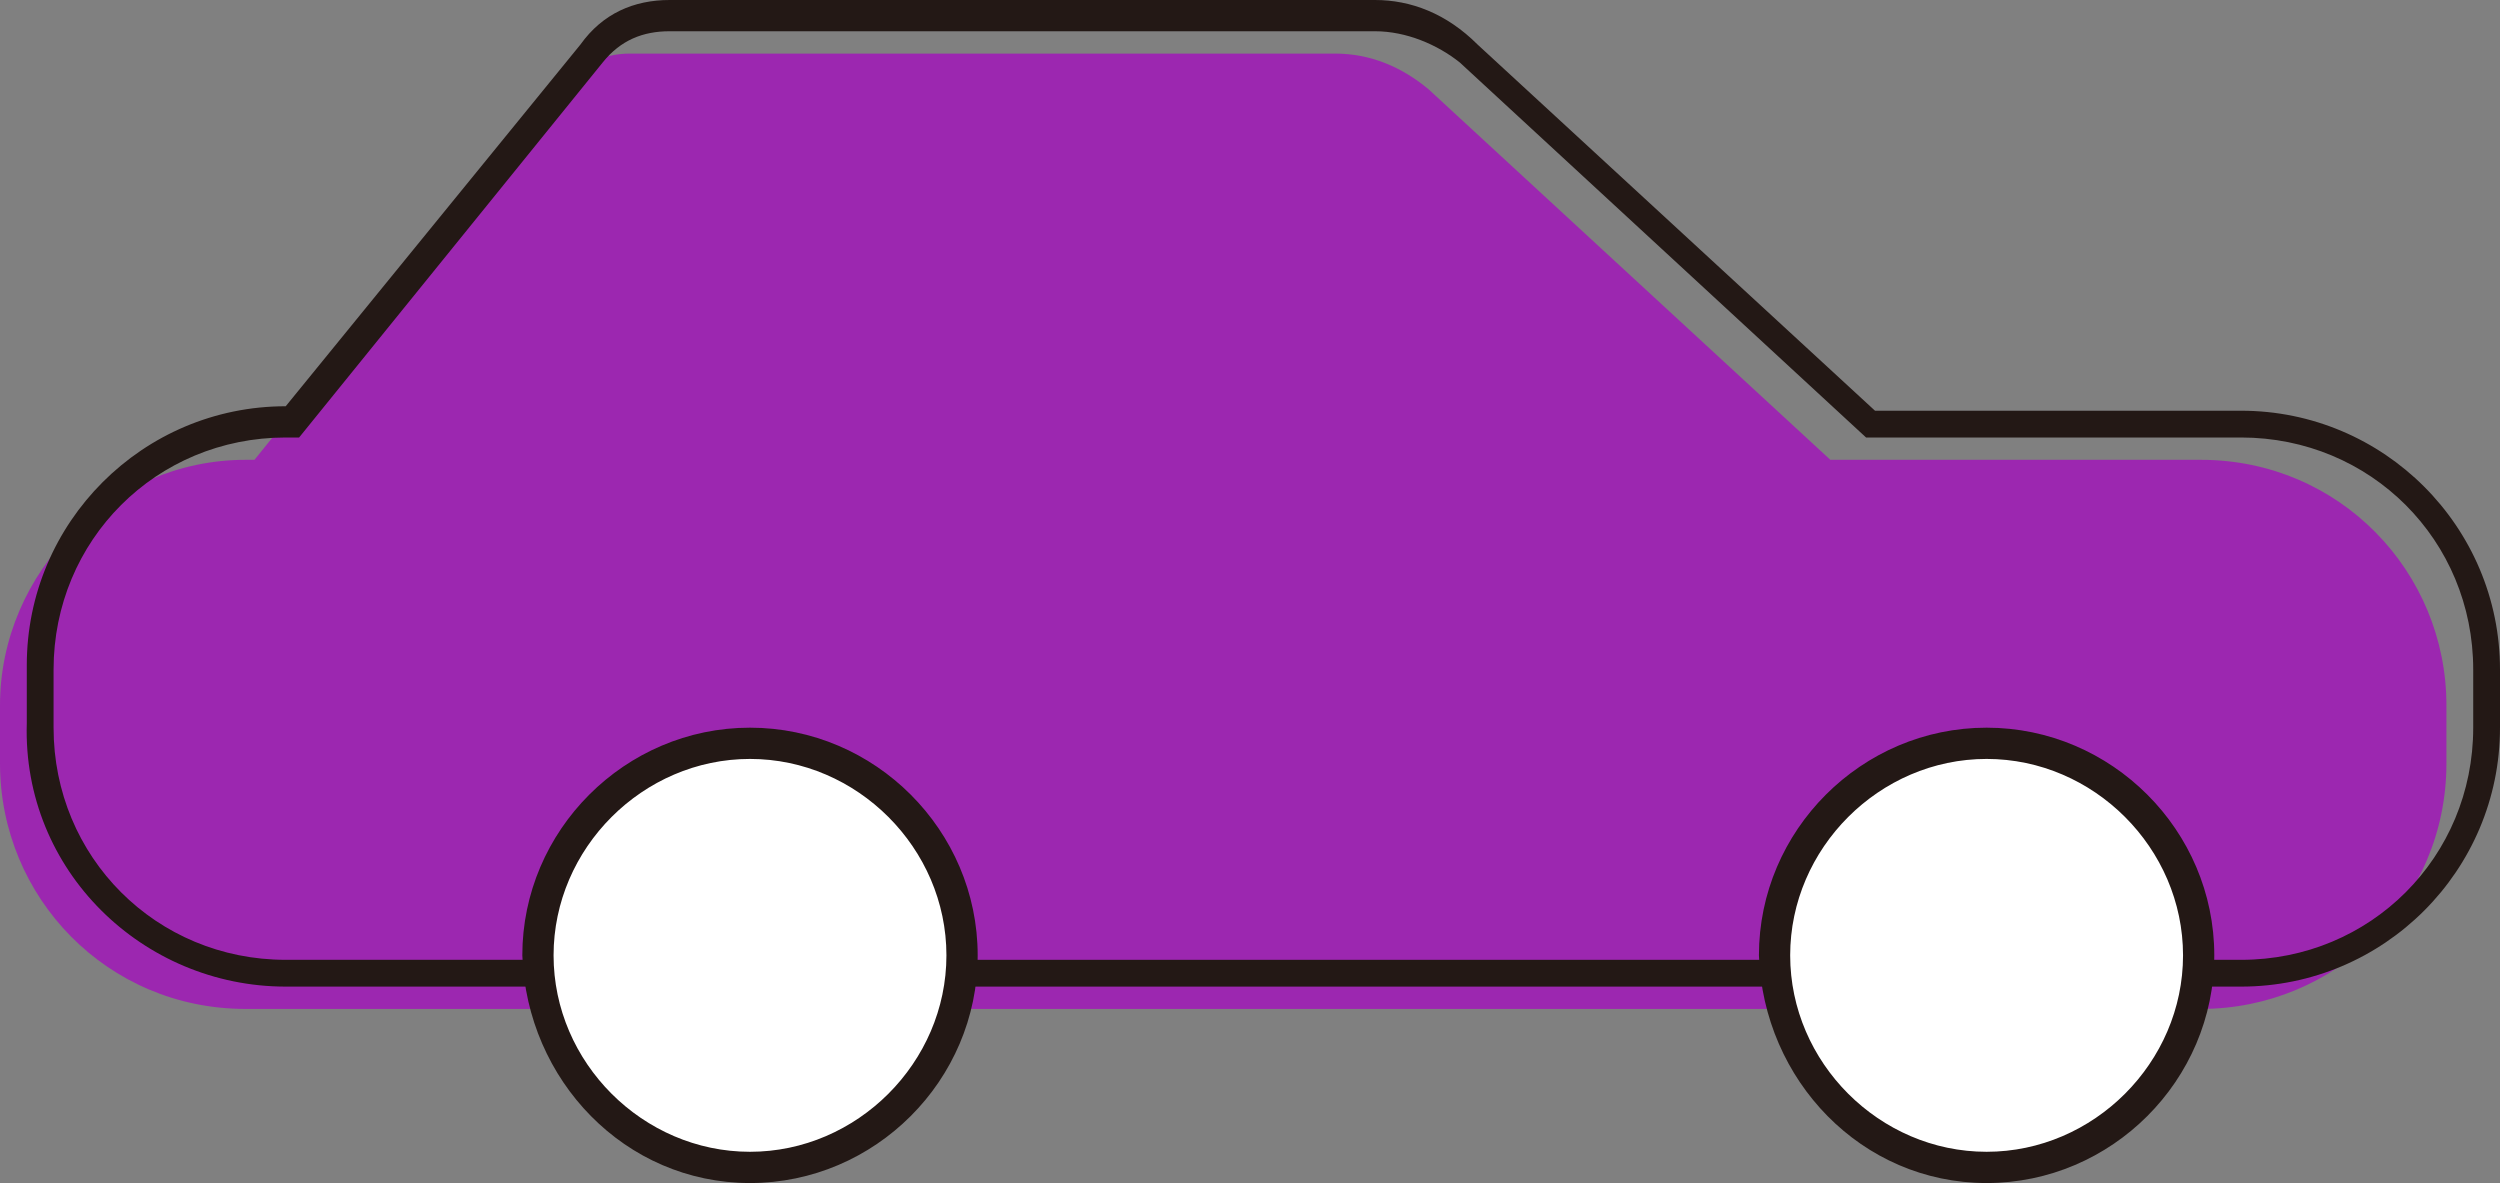
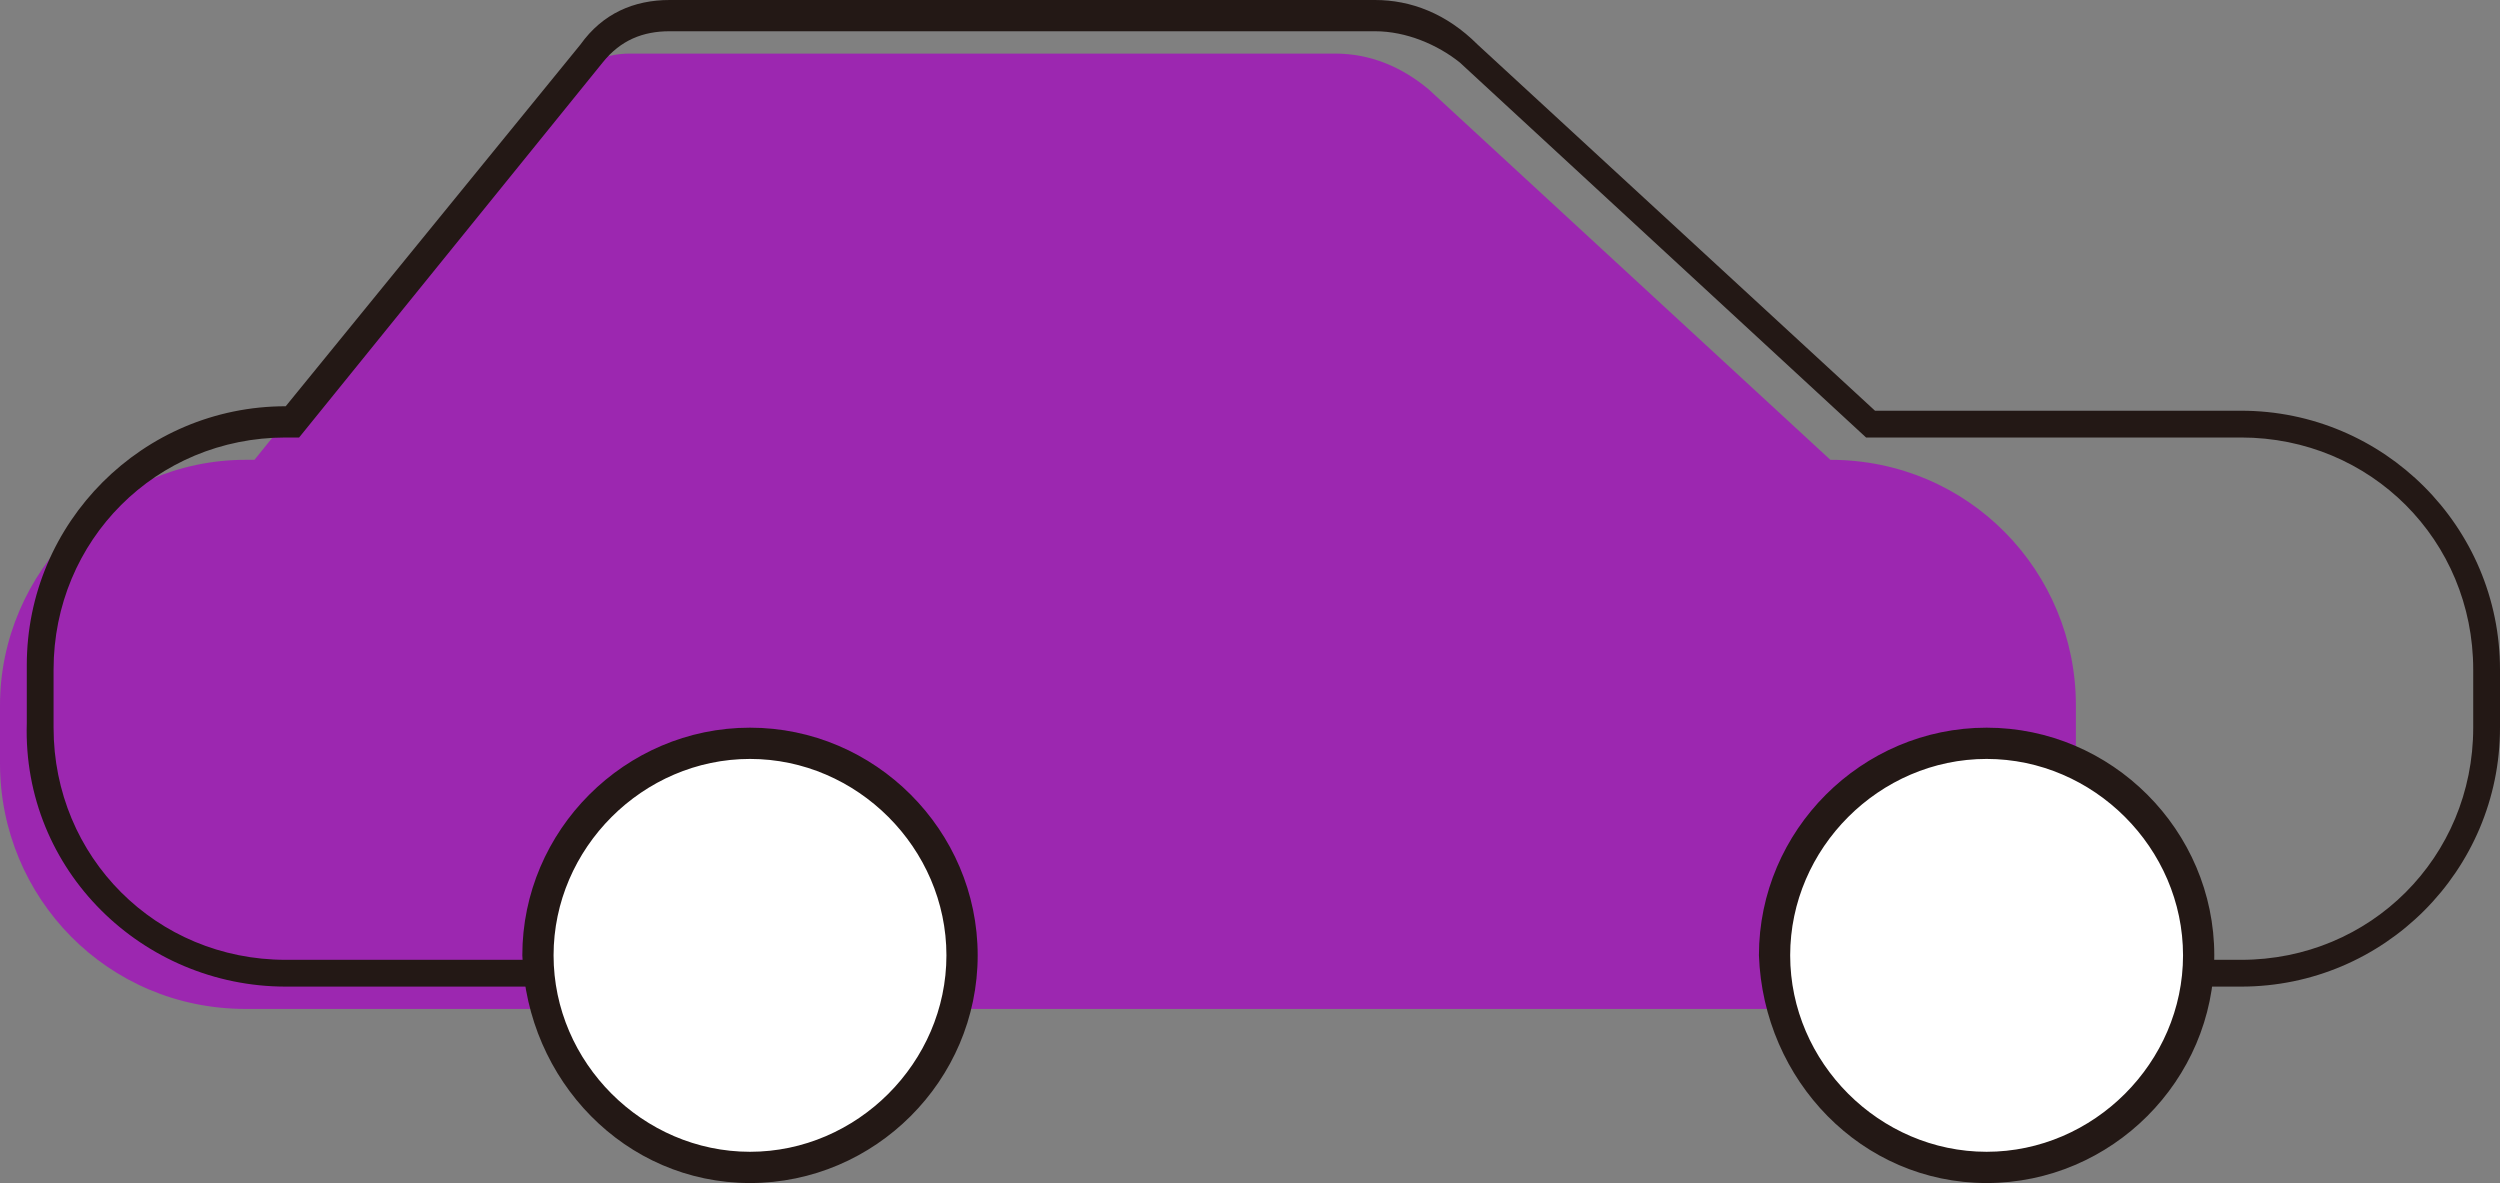
<svg xmlns="http://www.w3.org/2000/svg" xmlns:xlink="http://www.w3.org/1999/xlink" version="1.1" id="レイヤー_1" x="0px" y="0px" viewBox="0 0 56 26.5" style="enable-background:new 0 0 56 26.5;" xml:space="preserve">
  <rect x="0" y="0" width="56" height="26.5" fill="#808080" stroke="none" />
  <style type="text/css">
	.st0{clip-path:url(#SVGID_00000163778178605023617910000001185327823950929326_);}
	.st1{fill:#9C27B0;}
	.st2{fill:#FFFFFF;}
	.st3{fill:#231815;}
</style>
  <g id="グループ_167" transform="translate(0)">
    <g>
      <defs>
        <rect id="SVGID_1_" y="0" width="56" height="26.5" />
      </defs>
      <clipPath id="SVGID_00000050631933666096407250000000072619136633989779_">
        <use xlink:href="#SVGID_1_" style="overflow:visible;" />
      </clipPath>
      <g id="グループ_154" transform="translate(0)" style="clip-path:url(#SVGID_00000050631933666096407250000000072619136633989779_);">
-         <path id="パス_24492" class="st1" d="M5.5,10.3h0.2L12.4,2c0.4-0.5,1.1-0.8,1.7-0.8h15.8c0.8,0,1.5,0.3,2.1,0.8l9,8.3h8.3     c3.1,0,5.5,2.5,5.5,5.5v1.3c0,3.1-2.5,5.5-5.5,5.5H5.5c-3.1,0-5.5-2.5-5.5-5.5v-1.3C0,12.8,2.5,10.3,5.5,10.3" />
+         <path id="パス_24492" class="st1" d="M5.5,10.3h0.2L12.4,2c0.4-0.5,1.1-0.8,1.7-0.8h15.8c0.8,0,1.5,0.3,2.1,0.8l9,8.3c3.1,0,5.5,2.5,5.5,5.5v1.3c0,3.1-2.5,5.5-5.5,5.5H5.5c-3.1,0-5.5-2.5-5.5-5.5v-1.3C0,12.8,2.5,10.3,5.5,10.3" />
        <path id="パス_24493" class="st2" d="M39.8,21.4c0,2.6,2.1,4.7,4.7,4.7s4.7-2.1,4.7-4.7s-2.1-4.7-4.7-4.7S39.8,18.8,39.8,21.4     L39.8,21.4" />
        <path id="パス_24494" class="st2" d="M12.1,21.4c0,2.6,2.1,4.7,4.7,4.7c2.6,0,4.7-2.1,4.7-4.7s-2.1-4.7-4.7-4.7l0,0     C14.2,16.7,12.1,18.8,12.1,21.4" />
        <path id="パス_24495" class="st3" d="M44.5,26.5c2.8,0,5.1-2.3,5.1-5.1c0-2.8-2.3-5.1-5.1-5.1c-2.8,0-5.1,2.3-5.1,5.1l0,0     C39.5,24.2,41.7,26.5,44.5,26.5 M44.5,17c2.4,0,4.4,2,4.4,4.4c0,2.4-2,4.4-4.4,4.4s-4.4-2-4.4-4.4C40.1,19,42.1,17,44.5,17" />
        <path id="パス_24496" class="st3" d="M16.8,26.5c2.8,0,5.1-2.3,5.1-5.1s-2.3-5.1-5.1-5.1c-2.8,0-5.1,2.3-5.1,5.1     C11.8,24.2,14,26.5,16.8,26.5 M16.8,17c2.4,0,4.4,2,4.4,4.4c0,2.4-2,4.4-4.4,4.4c-2.4,0-4.4-2-4.4-4.4l0,0     C12.4,19,14.4,17,16.8,17" />
-         <rect id="長方形_166" x="21.6" y="21.5" class="st3" width="18.2" height="0.6" />
        <path id="パス_24497" class="st3" d="M6.4,22.1h5.7v-0.6H6.4c-2.9,0-5.2-2.3-5.2-5.2V15c0-2.9,2.3-5.2,5.2-5.2h0.3l6.8-8.4     c0.4-0.5,0.9-0.7,1.5-0.7h15.8c0.7,0,1.4,0.3,1.9,0.7l9.1,8.4h8.4c2.9,0,5.2,2.3,5.2,5.2v1.3c0,2.9-2.3,5.2-5.2,5.2h-0.8v0.6h0.8     c3.2,0,5.8-2.6,5.8-5.8V15c0-3.2-2.6-5.8-5.8-5.8H42l-8.9-8.2C32.4,0.3,31.6,0,30.8,0H15c-0.8,0-1.5,0.3-2,1L6.4,9.1     c-3.2,0-5.8,2.6-5.8,5.8v1.3C0.5,19.5,3.2,22.1,6.4,22.1" />
      </g>
    </g>
  </g>
</svg>